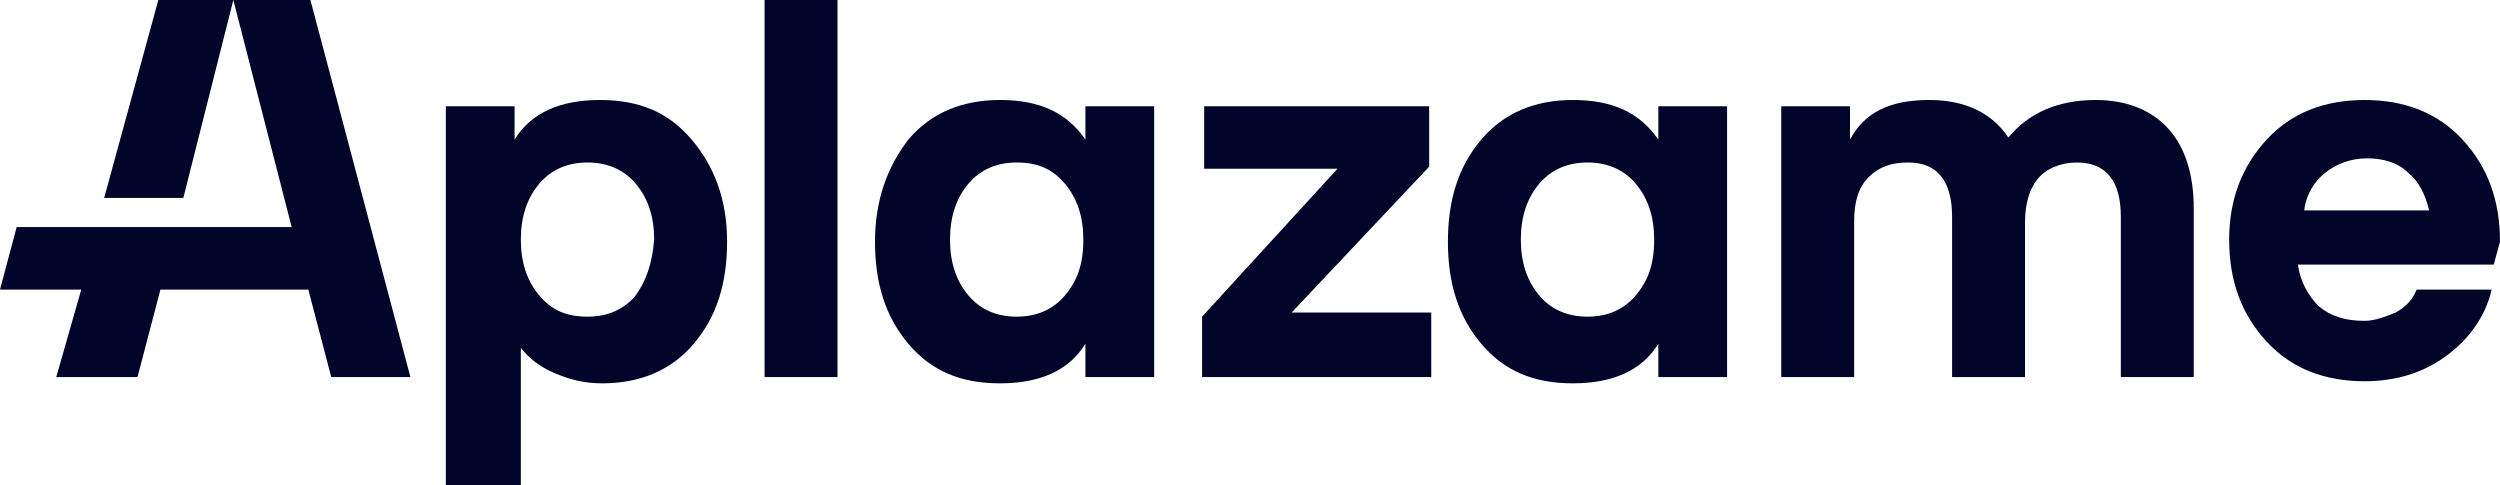
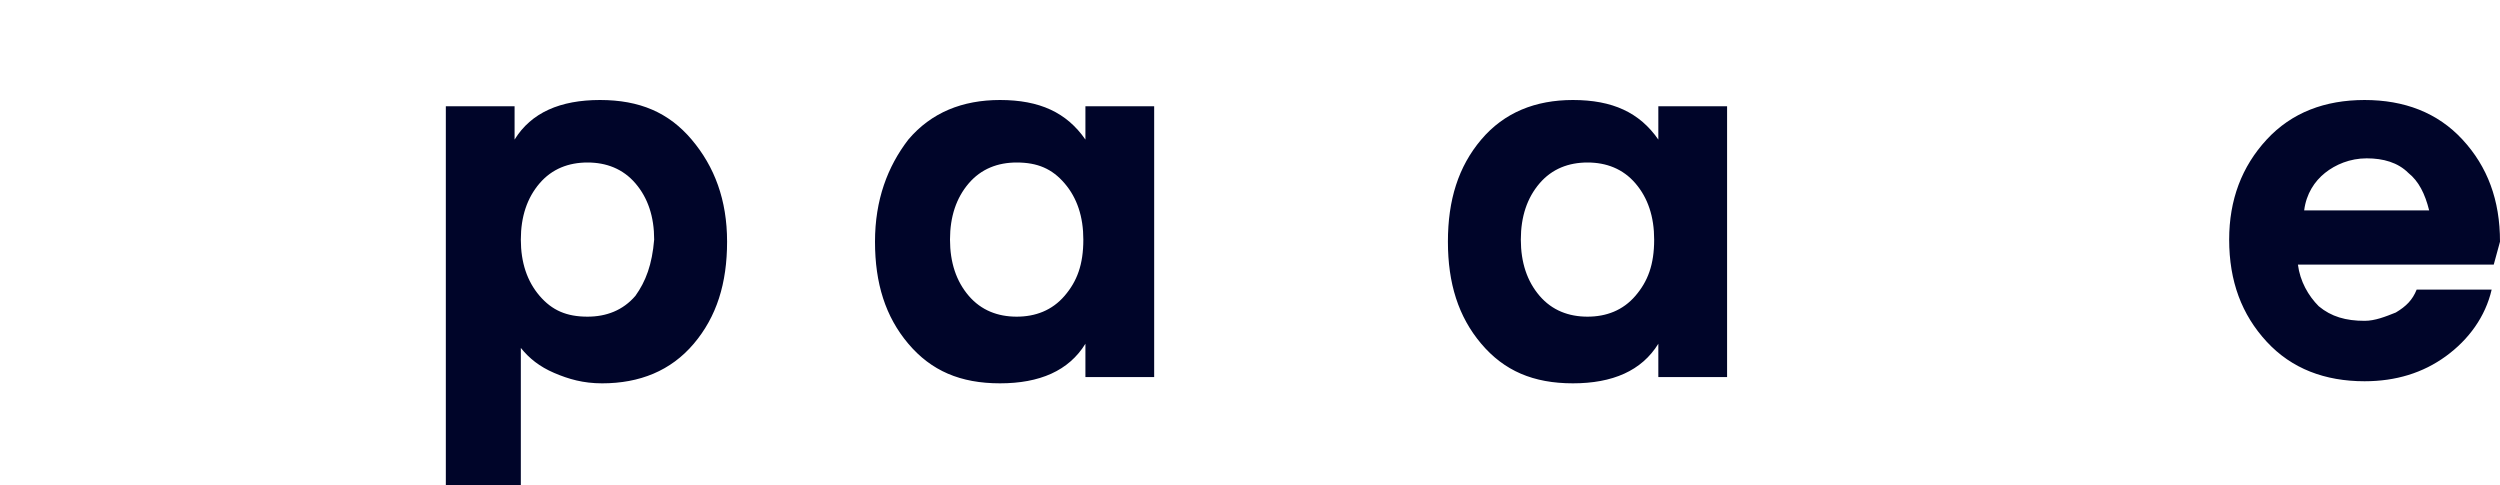
<svg xmlns="http://www.w3.org/2000/svg" x="0" y="0" viewBox="0 0 120 23.3" xml:space="preserve">
  <style>.st0{fill-rule:evenodd;clip-rule:evenodd}.st0,.st1{fill:#000529}</style>
-   <path class="st0" d="M14.9 0l4.8 18.1h-3.8l-1.1-4.2H7.7l-1.1 4.2H2.7l1.2-4.2H0l.8-3H14L11.2 0h3.7zM36.7 0h3.5v18.1h-3.5zM100.6 4.8c1.5 0 2.7.5 3.5 1.4.8.9 1.2 2.2 1.2 3.8v8.1h-3.5v-7.7c0-1.7-.7-2.6-2.1-2.6-.8 0-1.5.3-1.9.8-.4.5-.6 1.2-.6 2.1v7.4h-3.5v-7.7c0-1.7-.7-2.6-2.1-2.6-.8 0-1.4.2-1.9.7-.5.5-.7 1.2-.7 2.1v7.5h-3.5v-13h3.3v1.6c.7-1.3 1.9-1.9 3.8-1.9 1.7 0 3 .6 3.8 1.8 1-1.2 2.4-1.8 4.2-1.8zM68.6 5.1V8L62 15h6.7v3.1h-11v-2.9l6.5-7.1h-6.4v-3z" />
  <path class="st1" d="M33.2 6.7c-1.1-1.3-2.5-1.9-4.4-1.9-1.9 0-3.3.6-4.1 1.9V5.1h-3.3v18.2H25v-6.6c.4.5.9.9 1.6 1.2.7.3 1.4.5 2.3.5 1.8 0 3.3-.6 4.4-1.9 1.1-1.3 1.6-2.9 1.6-4.9 0-2-.6-3.6-1.7-4.9zm-2.7 7.5c-.6.7-1.4 1-2.3 1-1 0-1.7-.3-2.3-1-.6-.7-.9-1.6-.9-2.7s.3-2 .9-2.7c.6-.7 1.4-1 2.3-1s1.7.3 2.3 1c.6.7.9 1.6.9 2.7-.1 1.2-.4 2-.9 2.7zM52.1 5.1v1.6c-.9-1.3-2.2-1.9-4.1-1.9-1.8 0-3.3.6-4.4 1.9-1 1.3-1.6 2.9-1.6 4.9 0 2 .5 3.6 1.6 4.9 1.1 1.3 2.5 1.9 4.4 1.9 1.9 0 3.3-.6 4.1-1.9v1.6h3.3v-13h-3.3zm-1 9.1c-.6.7-1.4 1-2.3 1s-1.7-.3-2.3-1-.9-1.6-.9-2.7.3-2 .9-2.7 1.4-1 2.3-1c1 0 1.7.3 2.3 1 .6.7.9 1.6.9 2.7 0 1.2-.3 2-.9 2.7zM79.6 5.1v1.6c-.9-1.3-2.2-1.9-4.1-1.9-1.8 0-3.3.6-4.4 1.9-1.1 1.3-1.6 2.9-1.6 4.9 0 2 .5 3.6 1.6 4.9 1.1 1.3 2.5 1.9 4.4 1.9 1.9 0 3.3-.6 4.1-1.9v1.6h3.3v-13h-3.3zm-1.1 9.1c-.6.7-1.4 1-2.3 1s-1.7-.3-2.3-1c-.6-.7-.9-1.6-.9-2.7s.3-2 .9-2.7c.6-.7 1.4-1 2.3-1s1.7.3 2.3 1 .9 1.6.9 2.7c0 1.2-.3 2-.9 2.7zM120 11.6c0-2-.6-3.6-1.8-4.9-1.2-1.3-2.8-1.9-4.7-1.9-1.9 0-3.5.6-4.7 1.9-1.2 1.3-1.8 2.9-1.8 4.8 0 2 .6 3.6 1.8 4.9 1.2 1.3 2.8 1.9 4.7 1.9 1.5 0 2.8-.4 3.9-1.2 1.1-.8 1.9-1.9 2.2-3.2H116c-.2.5-.5.8-1 1.1-.5.2-1 .4-1.5.4-.9 0-1.6-.2-2.2-.7-.5-.5-.9-1.2-1-2h9.4l.3-1.1zm-9.4-1.5c.1-.8.5-1.4 1-1.8.5-.4 1.2-.7 2-.7s1.5.2 2 .7c.5.4.8 1 1 1.8h-6z" />
-   <path class="st0" d="M11.2 0L8.8 9.5H5L7.6 0z" />
</svg>